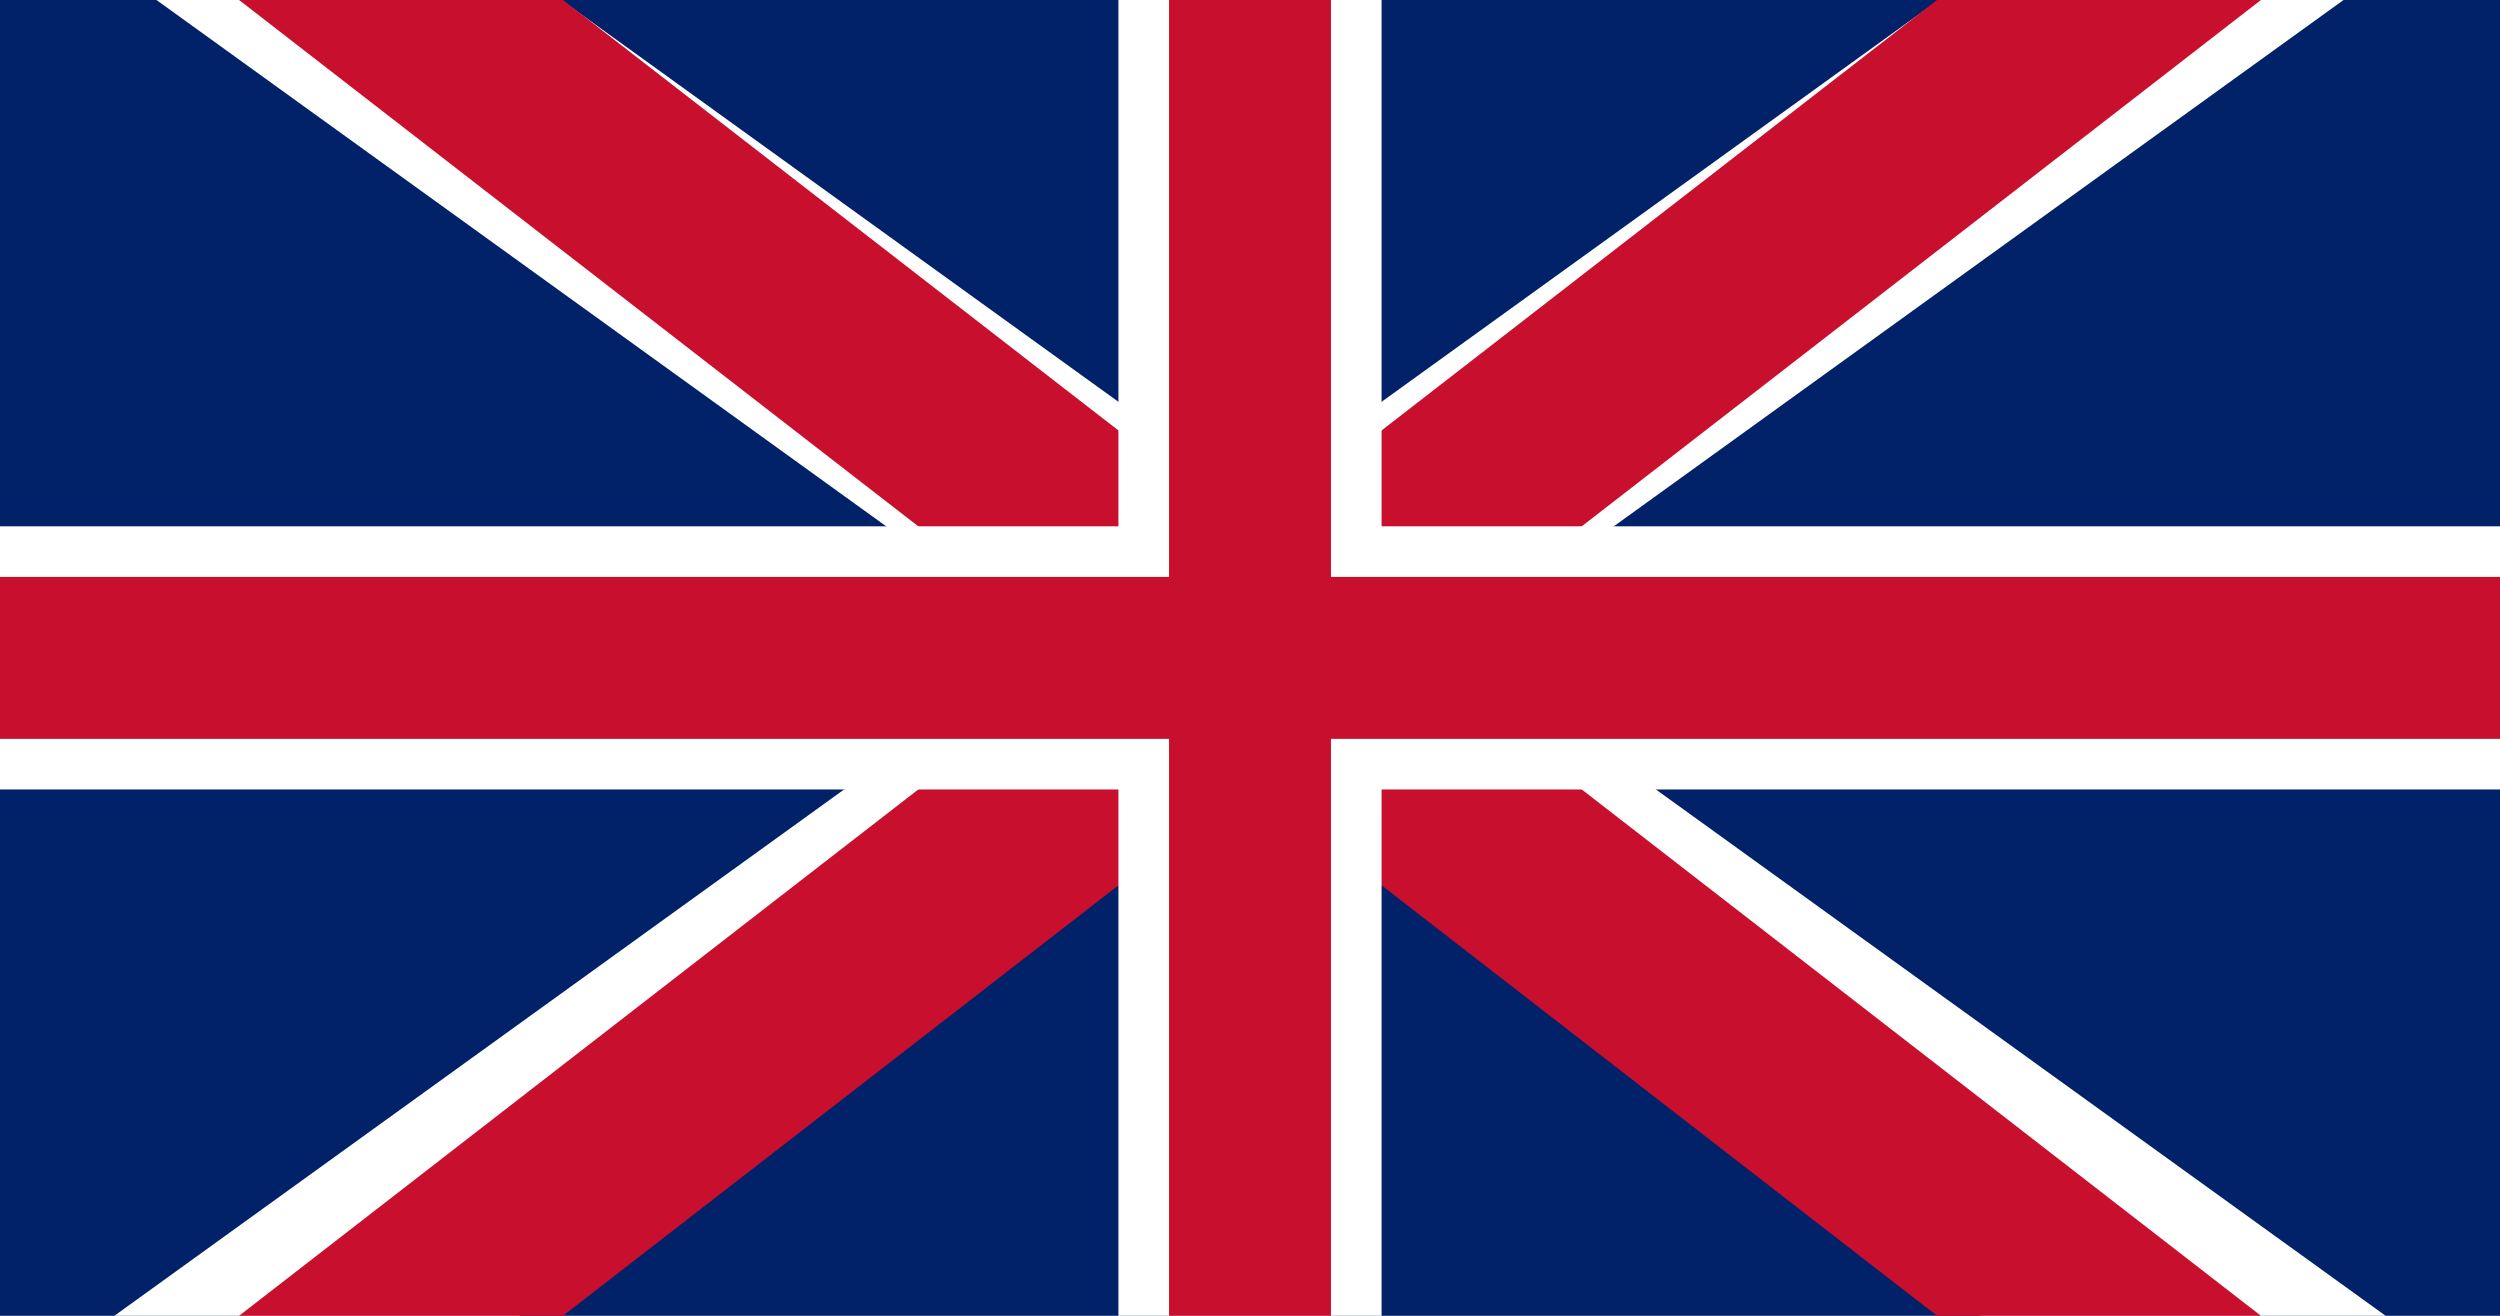
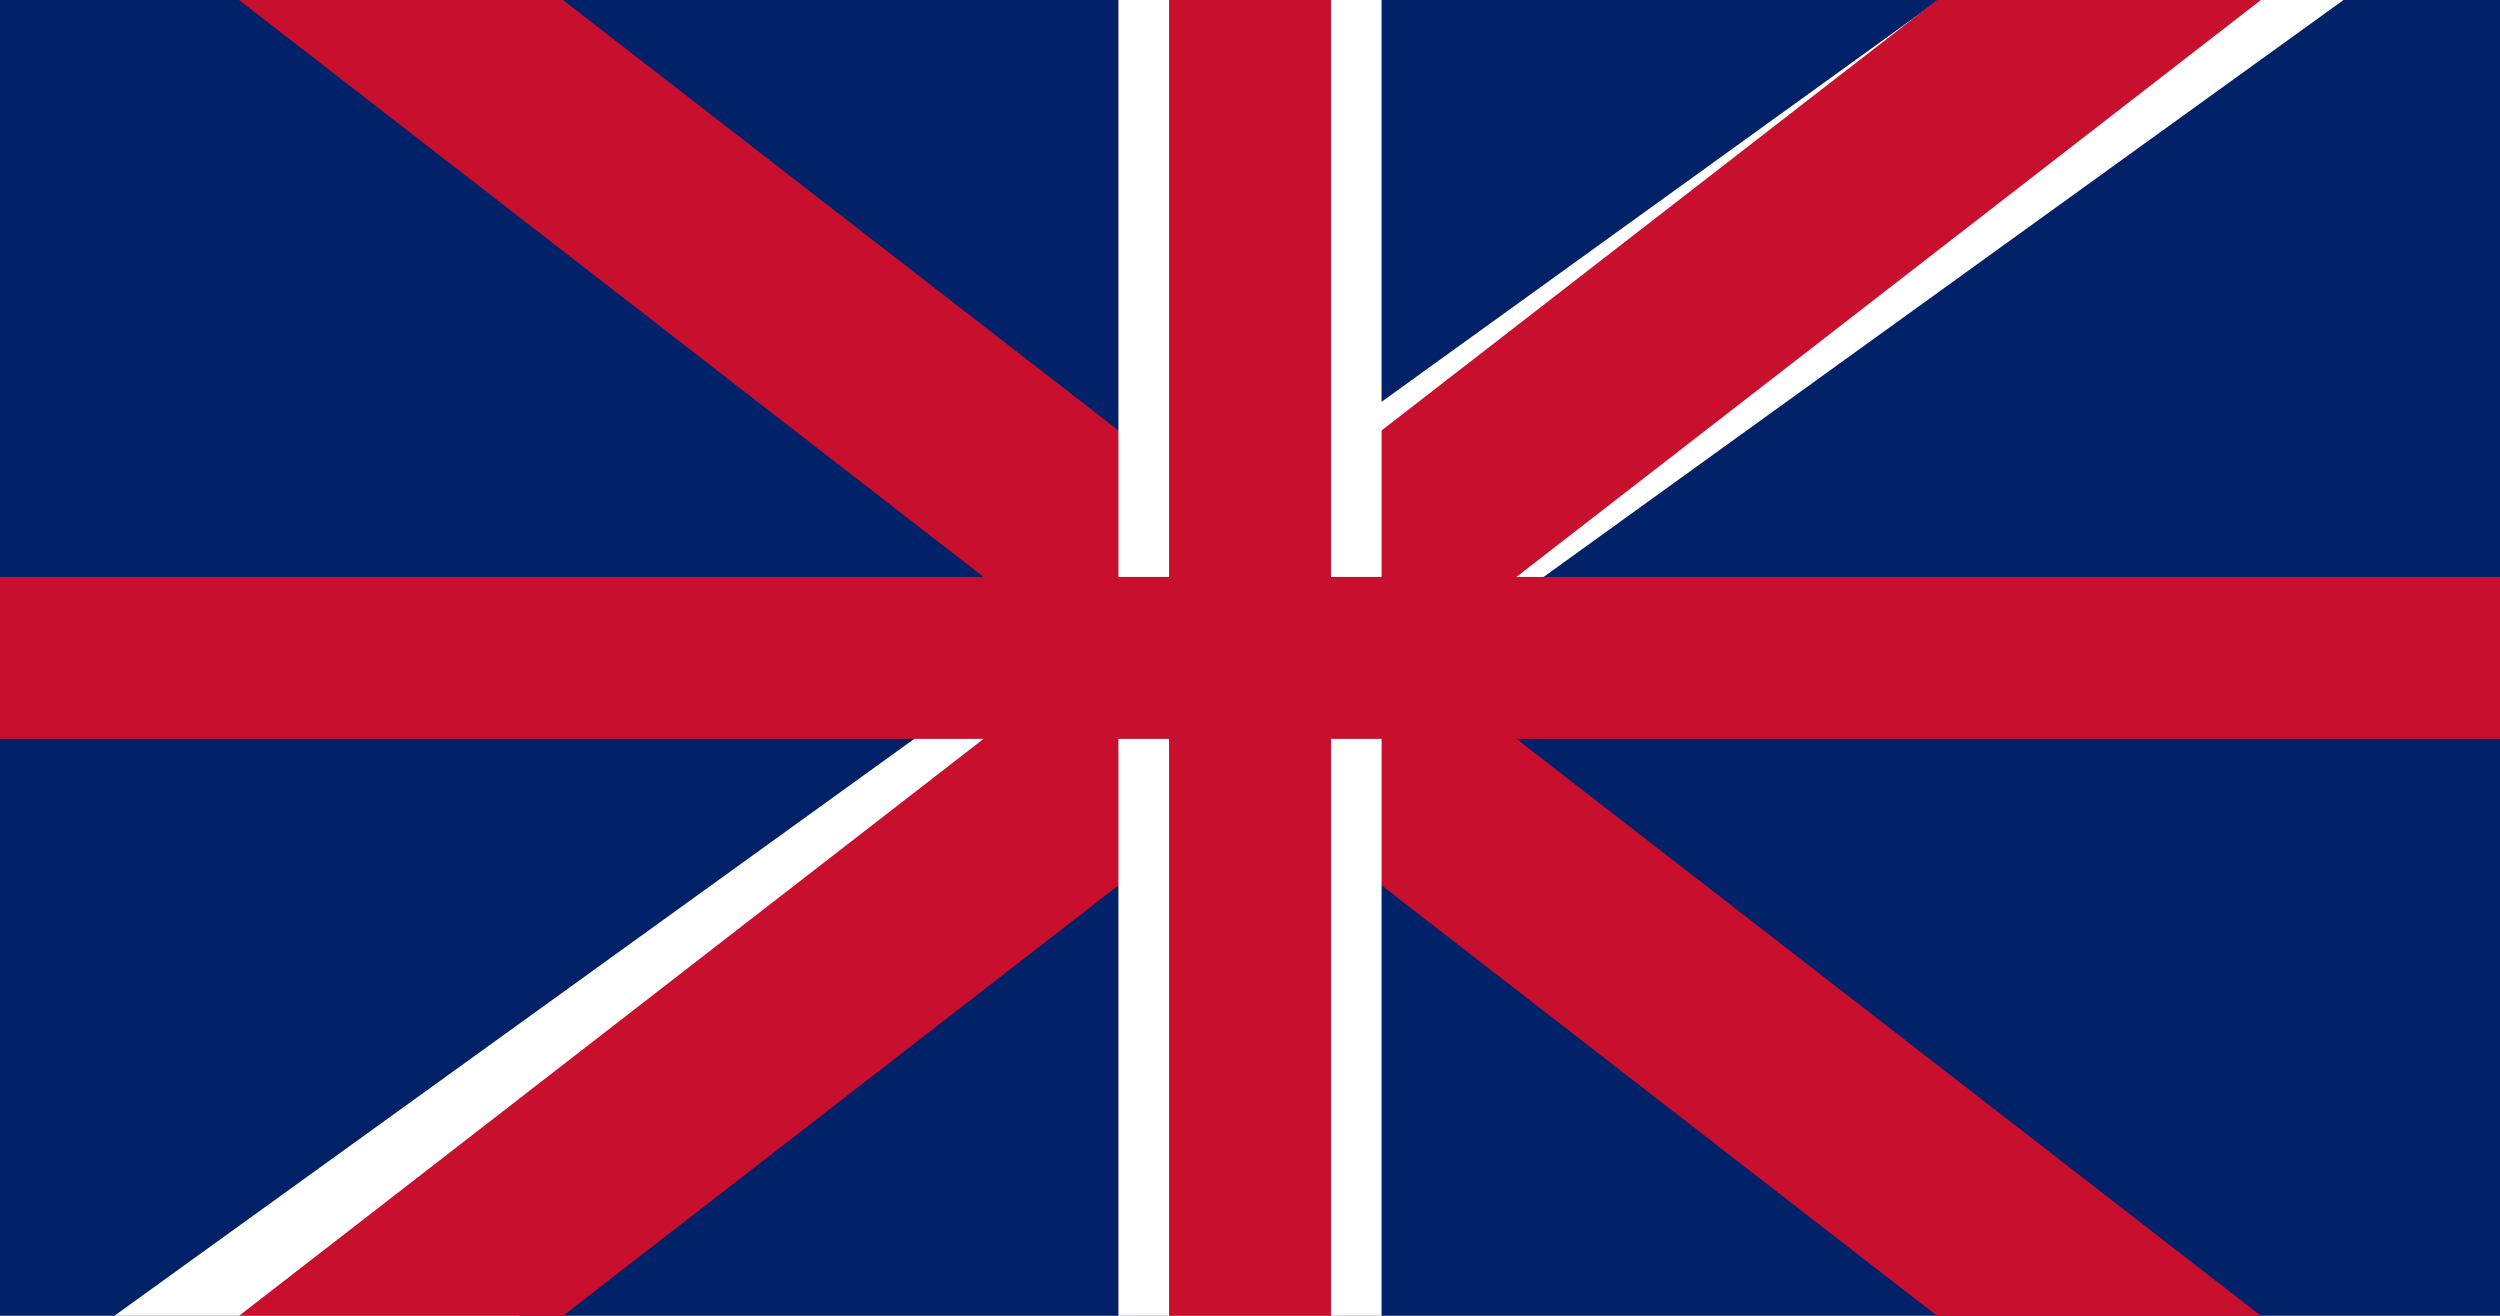
<svg xmlns="http://www.w3.org/2000/svg" viewBox="0 0 1235 650">
  <title>United Kingdom Flag (Union Jack) — matches USA SVG structure</title>
  <desc>Exact viewBox 0 0 1235 650, pure fills, official colors.</desc>
  <rect x="0" y="0" width="1235" height="650" fill="#012169" />
-   <polygon fill="#FFFFFF" points="-200,-200 0,-200 1435,835 1235,835" />
  <polygon fill="#FFFFFF" points="1435,-200 1235,-200 -200,835 0,835" />
  <polygon fill="#C8102E" points="-140,-200 20,-200 1375,850 1215,850" />
  <polygon fill="#C8102E" points="1375,-200 1215,-200 -140,850 20,850" />
-   <rect x="0" y="260.000" width="1235" height="130" fill="#FFFFFF" />
  <rect x="552.500" y="0" width="130" height="650" fill="#FFFFFF" />
  <rect x="0" y="285.000" width="1235" height="80" fill="#C8102E" />
  <rect x="577.500" y="0" width="80" height="650" fill="#C8102E" />
</svg>